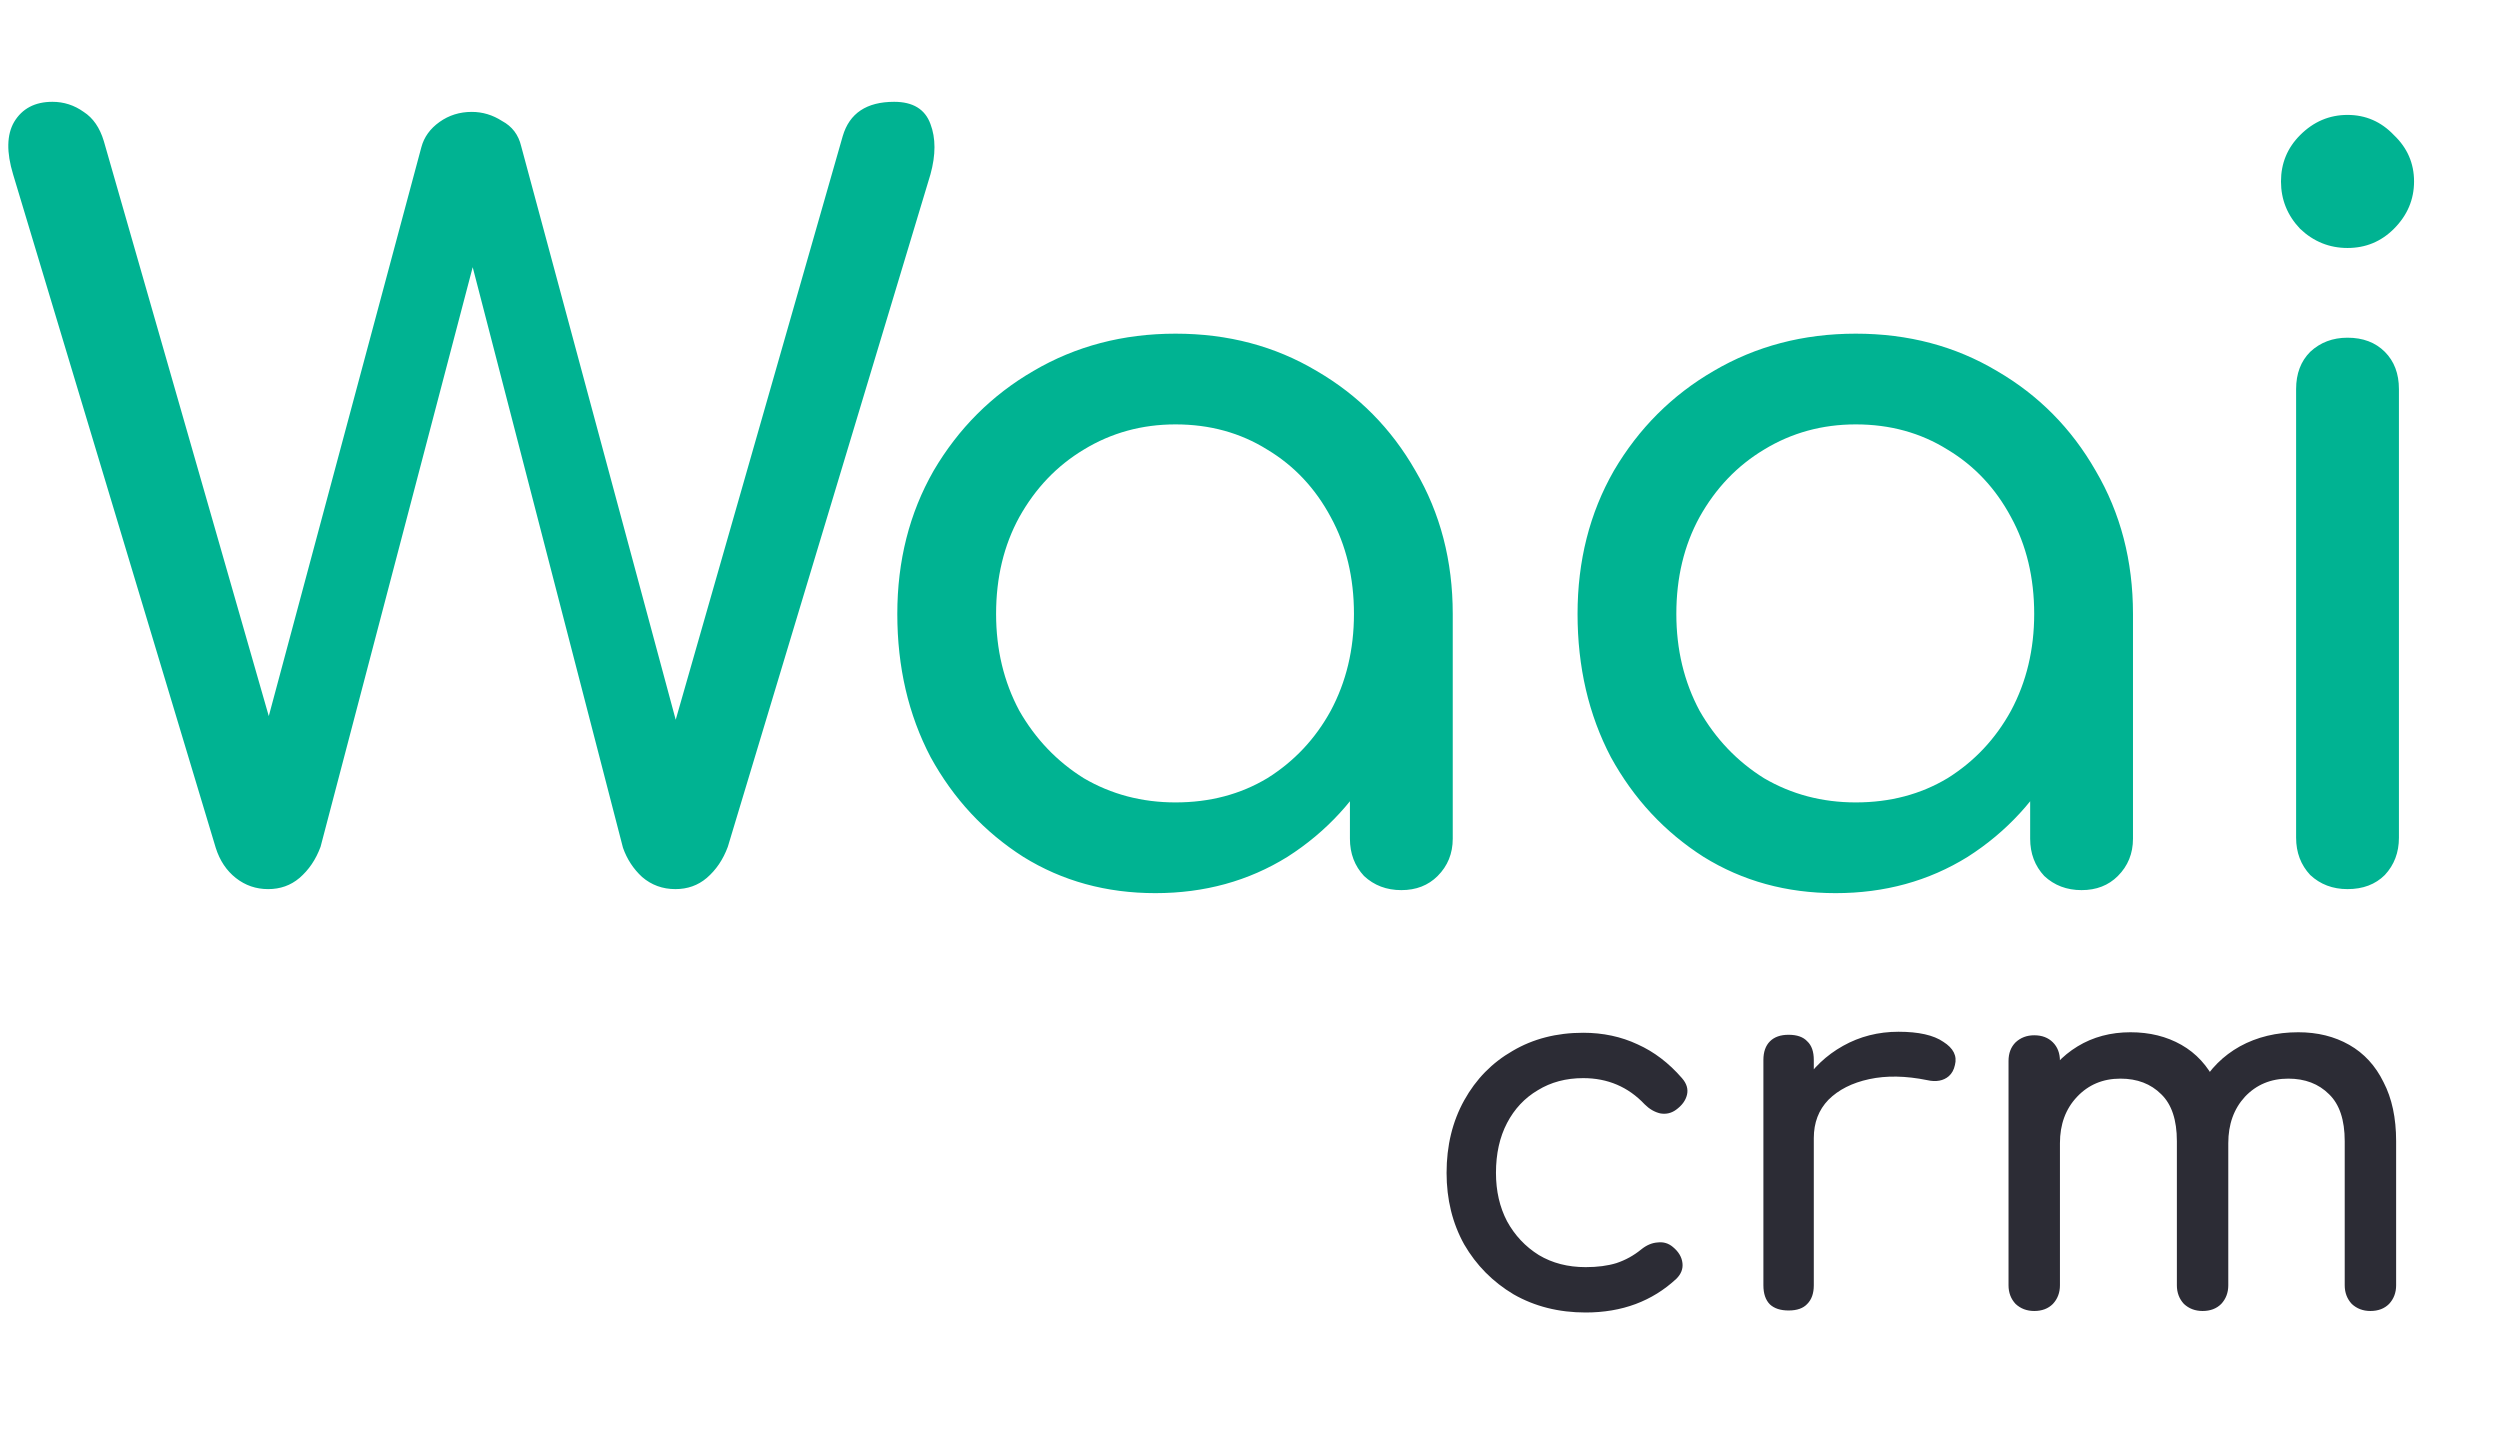
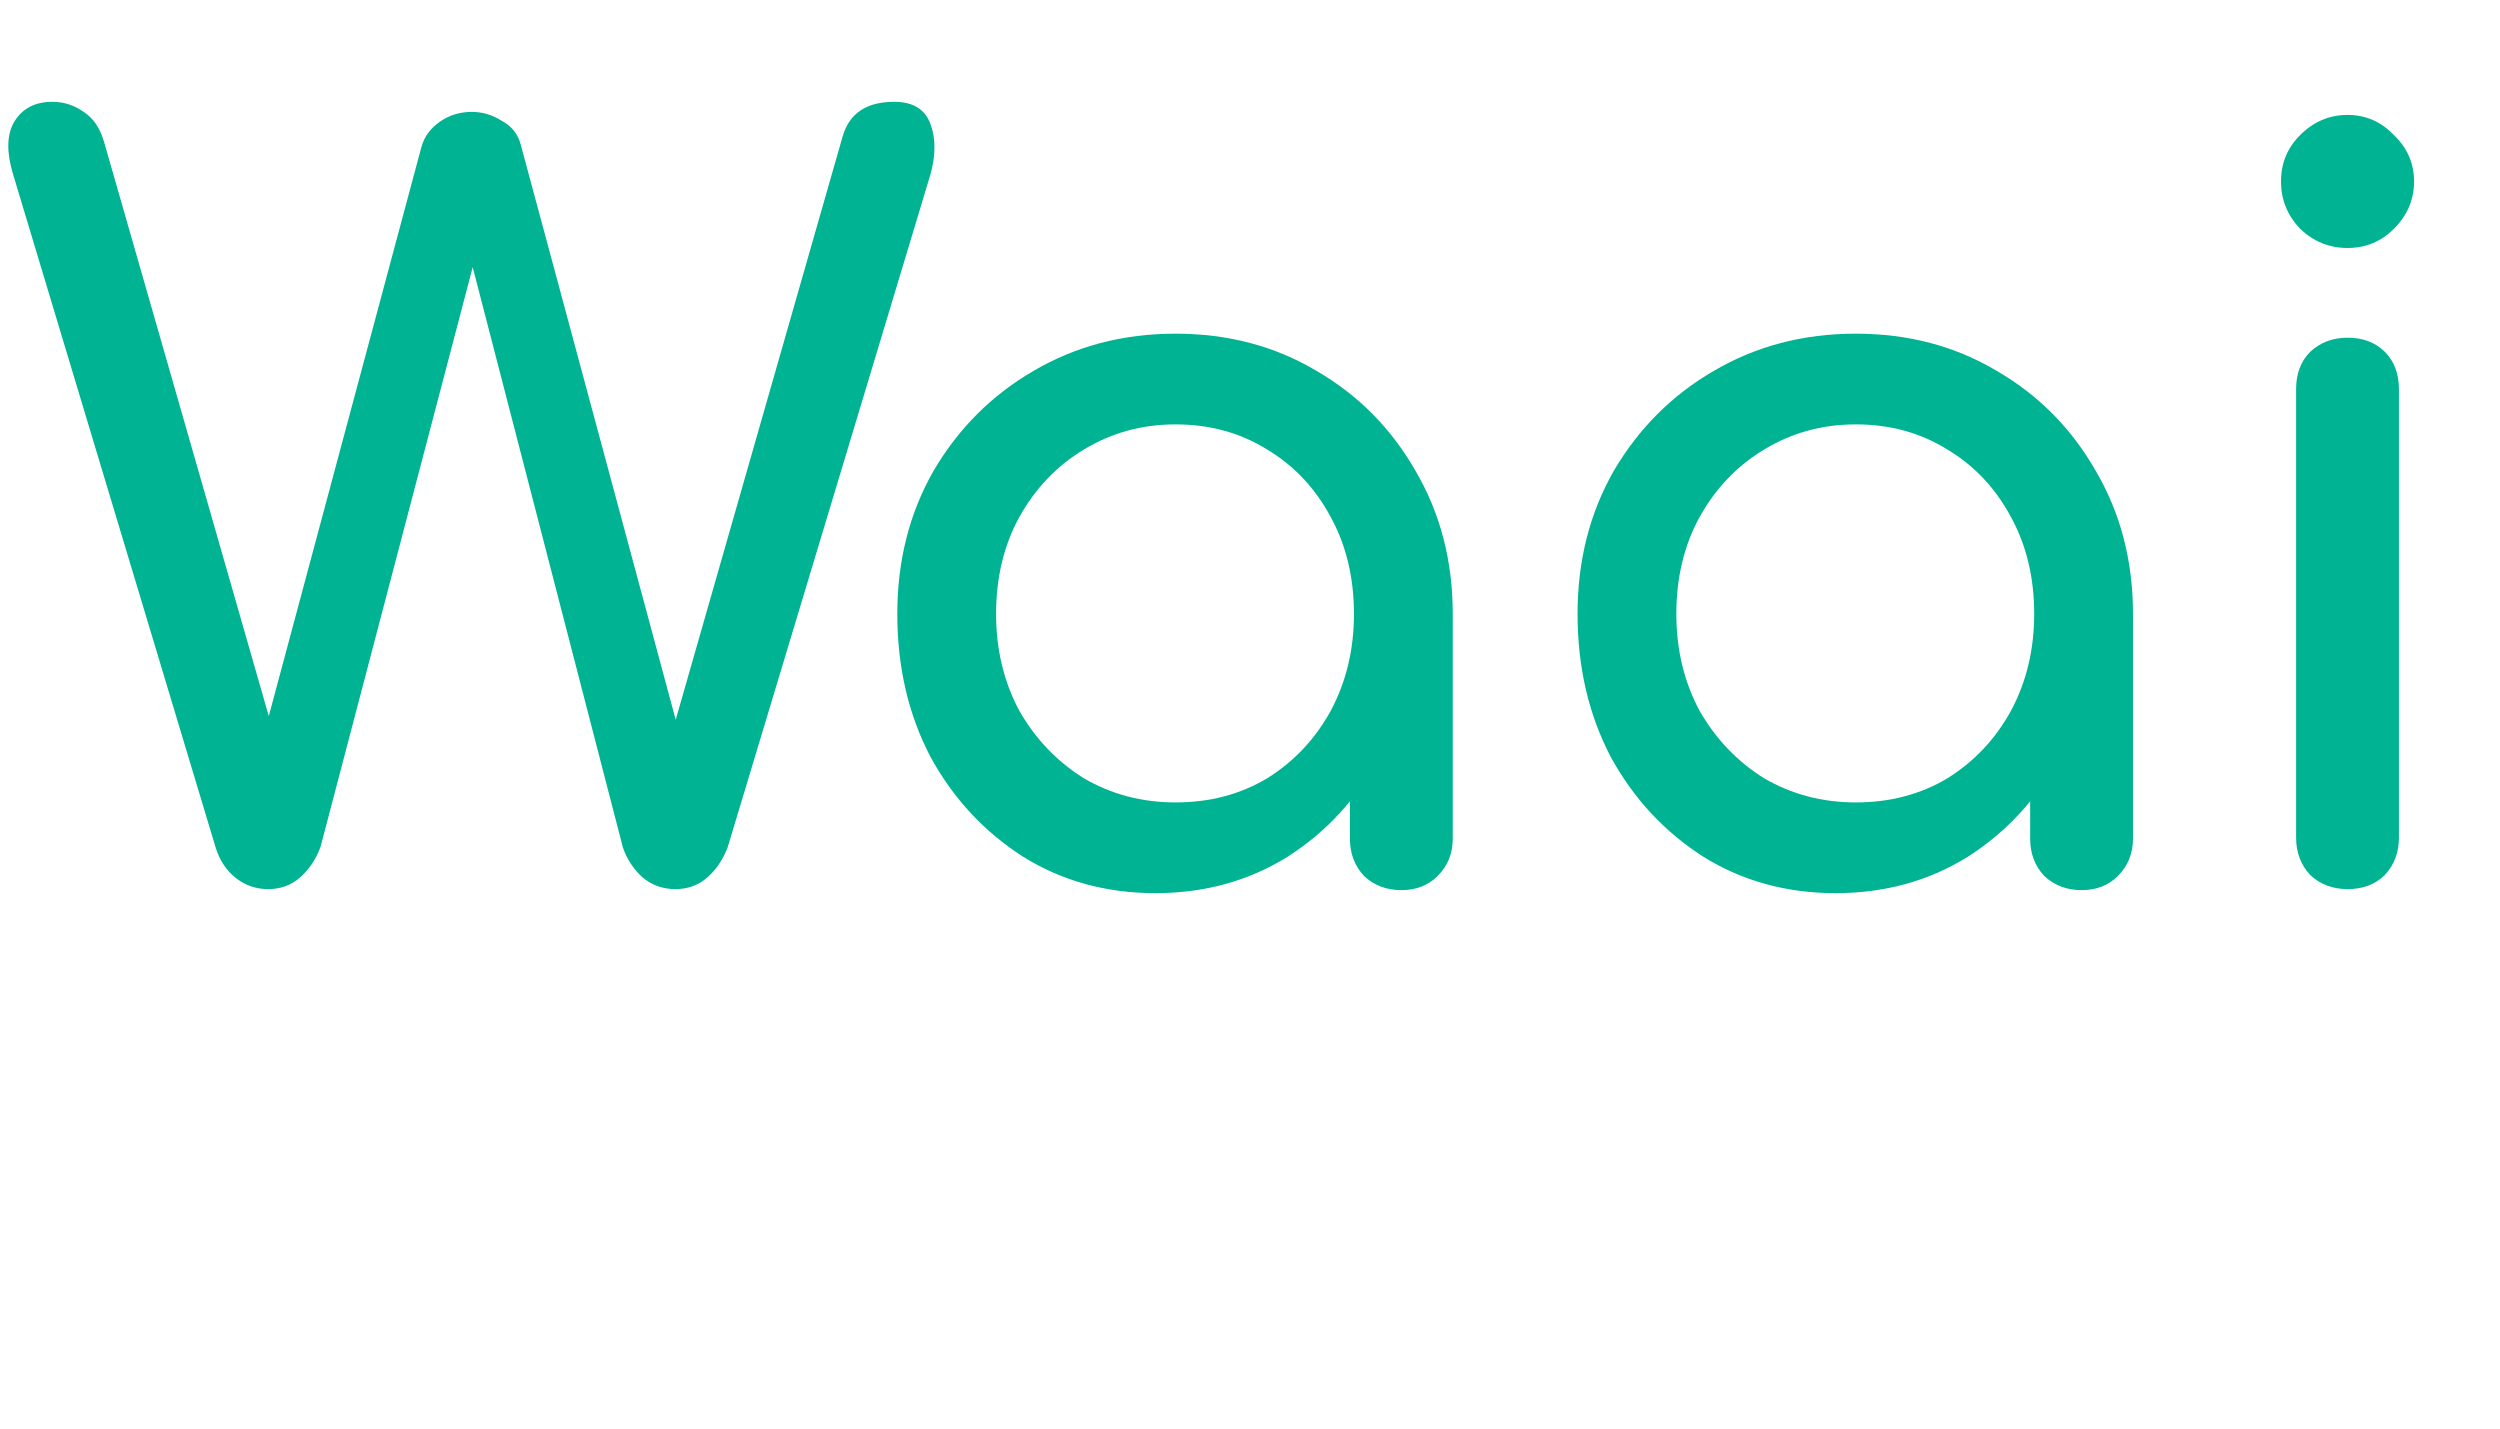
<svg xmlns="http://www.w3.org/2000/svg" width="1240" height="709" viewBox="0 0 1240 709" fill="none">
  <path d="M133 441C127 441 121.667 439.167 117 435.5C112.333 431.833 109 426.833 107 420.5L6.5 86.5C3.167 75.5 3.333 66.833 7 60.5C11 53.833 17.333 50.5 26 50.5C31.667 50.5 36.833 52.167 41.5 55.5C46.167 58.5 49.5 63.333 51.5 70L139 375H128L209 73C210.333 68 213.333 63.833 218 60.5C222.667 57.167 228 55.5 234 55.5C239.333 55.5 244.333 57 249 60C254 62.667 257.167 66.833 258.5 72.5L340 375H330L418 67.5C421.333 56.167 429.833 50.5 443.5 50.5C452.833 50.5 458.833 54.167 461.5 61.5C464.167 68.5 464.167 76.833 461.5 86.5L361 420C358.667 426.333 355.167 431.5 350.5 435.5C346.167 439.167 341 441 335 441C328.667 441 323.167 439 318.5 435C314.167 431 311 426.167 309 420.5L228.5 109.5H240.5L159 420C156.667 426.333 153.167 431.5 148.5 435.5C144.167 439.167 139 441 133 441ZM573.063 443C548.729 443 526.896 437 507.563 425C488.229 412.667 472.896 396.167 461.563 375.5C450.563 354.5 445.063 330.833 445.063 304.5C445.063 278.167 451.063 254.5 463.063 233.5C475.396 212.5 491.896 196 512.563 184C533.563 171.667 557.063 165.5 583.063 165.5C609.063 165.5 632.396 171.667 653.063 184C673.729 196 690.063 212.5 702.063 233.5C714.396 254.5 720.563 278.167 720.563 304.5H701.063C701.063 330.833 695.396 354.5 684.063 375.5C673.063 396.167 657.896 412.667 638.563 425C619.229 437 597.396 443 573.063 443ZM583.063 398C600.063 398 615.229 394 628.563 386C641.896 377.667 652.396 366.5 660.063 352.5C667.729 338.167 671.563 322.167 671.563 304.5C671.563 286.5 667.729 270.5 660.063 256.5C652.396 242.167 641.896 231 628.563 223C615.229 214.667 600.063 210.5 583.063 210.5C566.396 210.5 551.229 214.667 537.563 223C524.229 231 513.563 242.167 505.563 256.5C497.896 270.5 494.063 286.5 494.063 304.5C494.063 322.167 497.896 338.167 505.563 352.5C513.563 366.5 524.229 377.667 537.563 386C551.229 394 566.396 398 583.063 398ZM695.063 441.5C687.729 441.5 681.563 439.167 676.563 434.5C671.896 429.5 669.563 423.333 669.563 416V339.5L679.063 286.5L720.563 304.5V416C720.563 423.333 718.063 429.5 713.063 434.5C708.396 439.167 702.396 441.5 695.063 441.5ZM910.465 443C886.132 443 864.298 437 844.965 425C825.632 412.667 810.298 396.167 798.965 375.5C787.965 354.5 782.465 330.833 782.465 304.5C782.465 278.167 788.465 254.5 800.465 233.5C812.798 212.5 829.298 196 849.965 184C870.965 171.667 894.465 165.5 920.465 165.5C946.465 165.5 969.798 171.667 990.465 184C1011.13 196 1027.46 212.5 1039.46 233.5C1051.8 254.5 1057.96 278.167 1057.96 304.5H1038.46C1038.46 330.833 1032.8 354.5 1021.46 375.5C1010.46 396.167 995.298 412.667 975.965 425C956.632 437 934.798 443 910.465 443ZM920.465 398C937.465 398 952.632 394 965.965 386C979.298 377.667 989.798 366.5 997.465 352.5C1005.13 338.167 1008.96 322.167 1008.96 304.5C1008.96 286.5 1005.13 270.5 997.465 256.5C989.798 242.167 979.298 231 965.965 223C952.632 214.667 937.465 210.5 920.465 210.5C903.798 210.5 888.632 214.667 874.965 223C861.632 231 850.965 242.167 842.965 256.5C835.298 270.5 831.465 286.5 831.465 304.5C831.465 322.167 835.298 338.167 842.965 352.5C850.965 366.5 861.632 377.667 874.965 386C888.632 394 903.798 398 920.465 398ZM1032.46 441.5C1025.13 441.5 1018.96 439.167 1013.96 434.5C1009.3 429.5 1006.96 423.333 1006.96 416V339.5L1016.46 286.5L1057.96 304.5V416C1057.96 423.333 1055.46 429.5 1050.46 434.5C1045.8 439.167 1039.8 441.5 1032.46 441.5ZM1164.37 441C1157.03 441 1150.87 438.667 1145.87 434C1141.2 429 1138.87 422.833 1138.87 415.5V193C1138.87 185.333 1141.2 179.167 1145.87 174.5C1150.87 169.833 1157.03 167.5 1164.37 167.5C1172.03 167.5 1178.2 169.833 1182.87 174.5C1187.53 179.167 1189.87 185.333 1189.87 193V415.5C1189.87 422.833 1187.53 429 1182.87 434C1178.2 438.667 1172.03 441 1164.37 441ZM1164.37 123C1155.37 123 1147.53 119.833 1140.87 113.5C1134.53 106.833 1131.37 99 1131.37 90C1131.37 81 1134.53 73.333 1140.87 67C1147.53 60.333 1155.37 57 1164.37 57C1173.37 57 1181.03 60.333 1187.37 67C1194.03 73.333 1197.37 81 1197.37 90C1197.37 99 1194.03 106.833 1187.37 113.5C1181.03 119.833 1173.37 123 1164.37 123Z" fill="#00B392" />
-   <path d="M786.5 651C773.167 651 761.25 648 750.75 642C740.417 635.833 732.25 627.583 726.25 617.25C720.417 606.75 717.5 594.917 717.5 581.75C717.5 568.25 720.417 556.25 726.25 545.75C732.083 535.25 740.083 527.083 750.25 521.25C760.417 515.25 772.083 512.25 785.25 512.25C795.083 512.25 804.083 514.167 812.25 518C820.417 521.667 827.75 527.25 834.25 534.75C836.583 537.417 837.417 540.167 836.75 543C836.083 545.833 834.25 548.333 831.25 550.5C828.917 552.167 826.333 552.75 823.5 552.25C820.667 551.583 818.083 550.083 815.75 547.75C807.583 539.083 797.417 534.75 785.25 534.75C776.75 534.75 769.25 536.75 762.75 540.75C756.25 544.583 751.167 550 747.5 557C743.833 564 742 572.25 742 581.75C742 590.75 743.833 598.75 747.5 605.75C751.333 612.75 756.583 618.333 763.25 622.5C769.917 626.5 777.667 628.5 786.5 628.5C792.333 628.5 797.417 627.833 801.75 626.5C806.25 625 810.333 622.75 814 619.75C816.667 617.583 819.417 616.417 822.25 616.25C825.083 615.917 827.583 616.667 829.75 618.5C832.583 620.833 834.167 623.5 834.5 626.5C834.833 629.333 833.833 631.917 831.5 634.25C819.5 645.417 804.5 651 786.5 651ZM886.896 564.5C886.896 554.5 889.313 545.583 894.146 537.75C899.146 529.75 905.813 523.417 914.146 518.75C922.48 514.083 931.646 511.75 941.646 511.75C951.646 511.75 959.063 513.417 963.896 516.75C968.896 519.917 970.813 523.75 969.646 528.25C969.146 530.583 968.146 532.417 966.646 533.75C965.313 534.917 963.73 535.667 961.896 536C960.063 536.333 958.063 536.25 955.896 535.75C945.23 533.583 935.646 533.417 927.146 535.25C918.646 537.083 911.896 540.5 906.896 545.5C902.063 550.5 899.646 556.833 899.646 564.5H886.896ZM887.146 650C883.146 650 880.063 649 877.896 647C875.73 644.833 874.646 641.667 874.646 637.5V525.75C874.646 521.75 875.73 518.667 877.896 516.5C880.063 514.333 883.146 513.25 887.146 513.25C891.313 513.25 894.396 514.333 896.396 516.5C898.563 518.5 899.646 521.583 899.646 525.75V637.5C899.646 641.5 898.563 644.583 896.396 646.75C894.396 648.917 891.313 650 887.146 650ZM1175.73 650.25C1172.06 650.25 1168.98 649.083 1166.48 646.75C1164.15 644.25 1162.98 641.167 1162.98 637.5V566C1162.98 555.5 1160.4 547.75 1155.23 542.75C1150.06 537.583 1143.31 535 1134.98 535C1126.31 535 1119.15 538 1113.48 544C1107.98 550 1105.23 557.667 1105.23 567H1084.48C1084.48 556.167 1086.81 546.667 1091.48 538.5C1096.15 530.167 1102.65 523.667 1110.98 519C1119.48 514.333 1129.15 512 1139.98 512C1149.48 512 1157.9 514.083 1165.23 518.25C1172.56 522.417 1178.23 528.583 1182.23 536.75C1186.4 544.75 1188.48 554.5 1188.48 566V637.5C1188.48 641.167 1187.31 644.25 1184.98 646.75C1182.65 649.083 1179.56 650.25 1175.73 650.25ZM1008.98 650.25C1005.31 650.25 1002.23 649.083 999.729 646.75C997.395 644.25 996.229 641.167 996.229 637.5V526.25C996.229 522.417 997.395 519.333 999.729 517C1002.23 514.667 1005.31 513.5 1008.98 513.5C1012.81 513.5 1015.9 514.667 1018.23 517C1020.56 519.333 1021.73 522.417 1021.73 526.25V637.5C1021.73 641.167 1020.56 644.25 1018.23 646.75C1015.9 649.083 1012.81 650.25 1008.98 650.25ZM1092.48 650.25C1088.81 650.25 1085.73 649.083 1083.23 646.75C1080.9 644.25 1079.73 641.167 1079.73 637.5V566C1079.73 555.5 1077.15 547.75 1071.98 542.75C1066.81 537.583 1060.06 535 1051.73 535C1043.06 535 1035.9 538 1030.23 544C1024.56 550 1021.73 557.667 1021.73 567H1005.98C1005.98 556.167 1008.15 546.667 1012.48 538.5C1016.81 530.167 1022.81 523.667 1030.48 519C1038.15 514.333 1046.9 512 1056.73 512C1066.23 512 1074.65 514.083 1081.98 518.25C1089.31 522.417 1094.98 528.583 1098.98 536.75C1103.15 544.75 1105.23 554.5 1105.23 566V637.5C1105.23 641.167 1104.06 644.25 1101.73 646.75C1099.4 649.083 1096.31 650.25 1092.48 650.25Z" fill="#2C2C35" />
</svg>